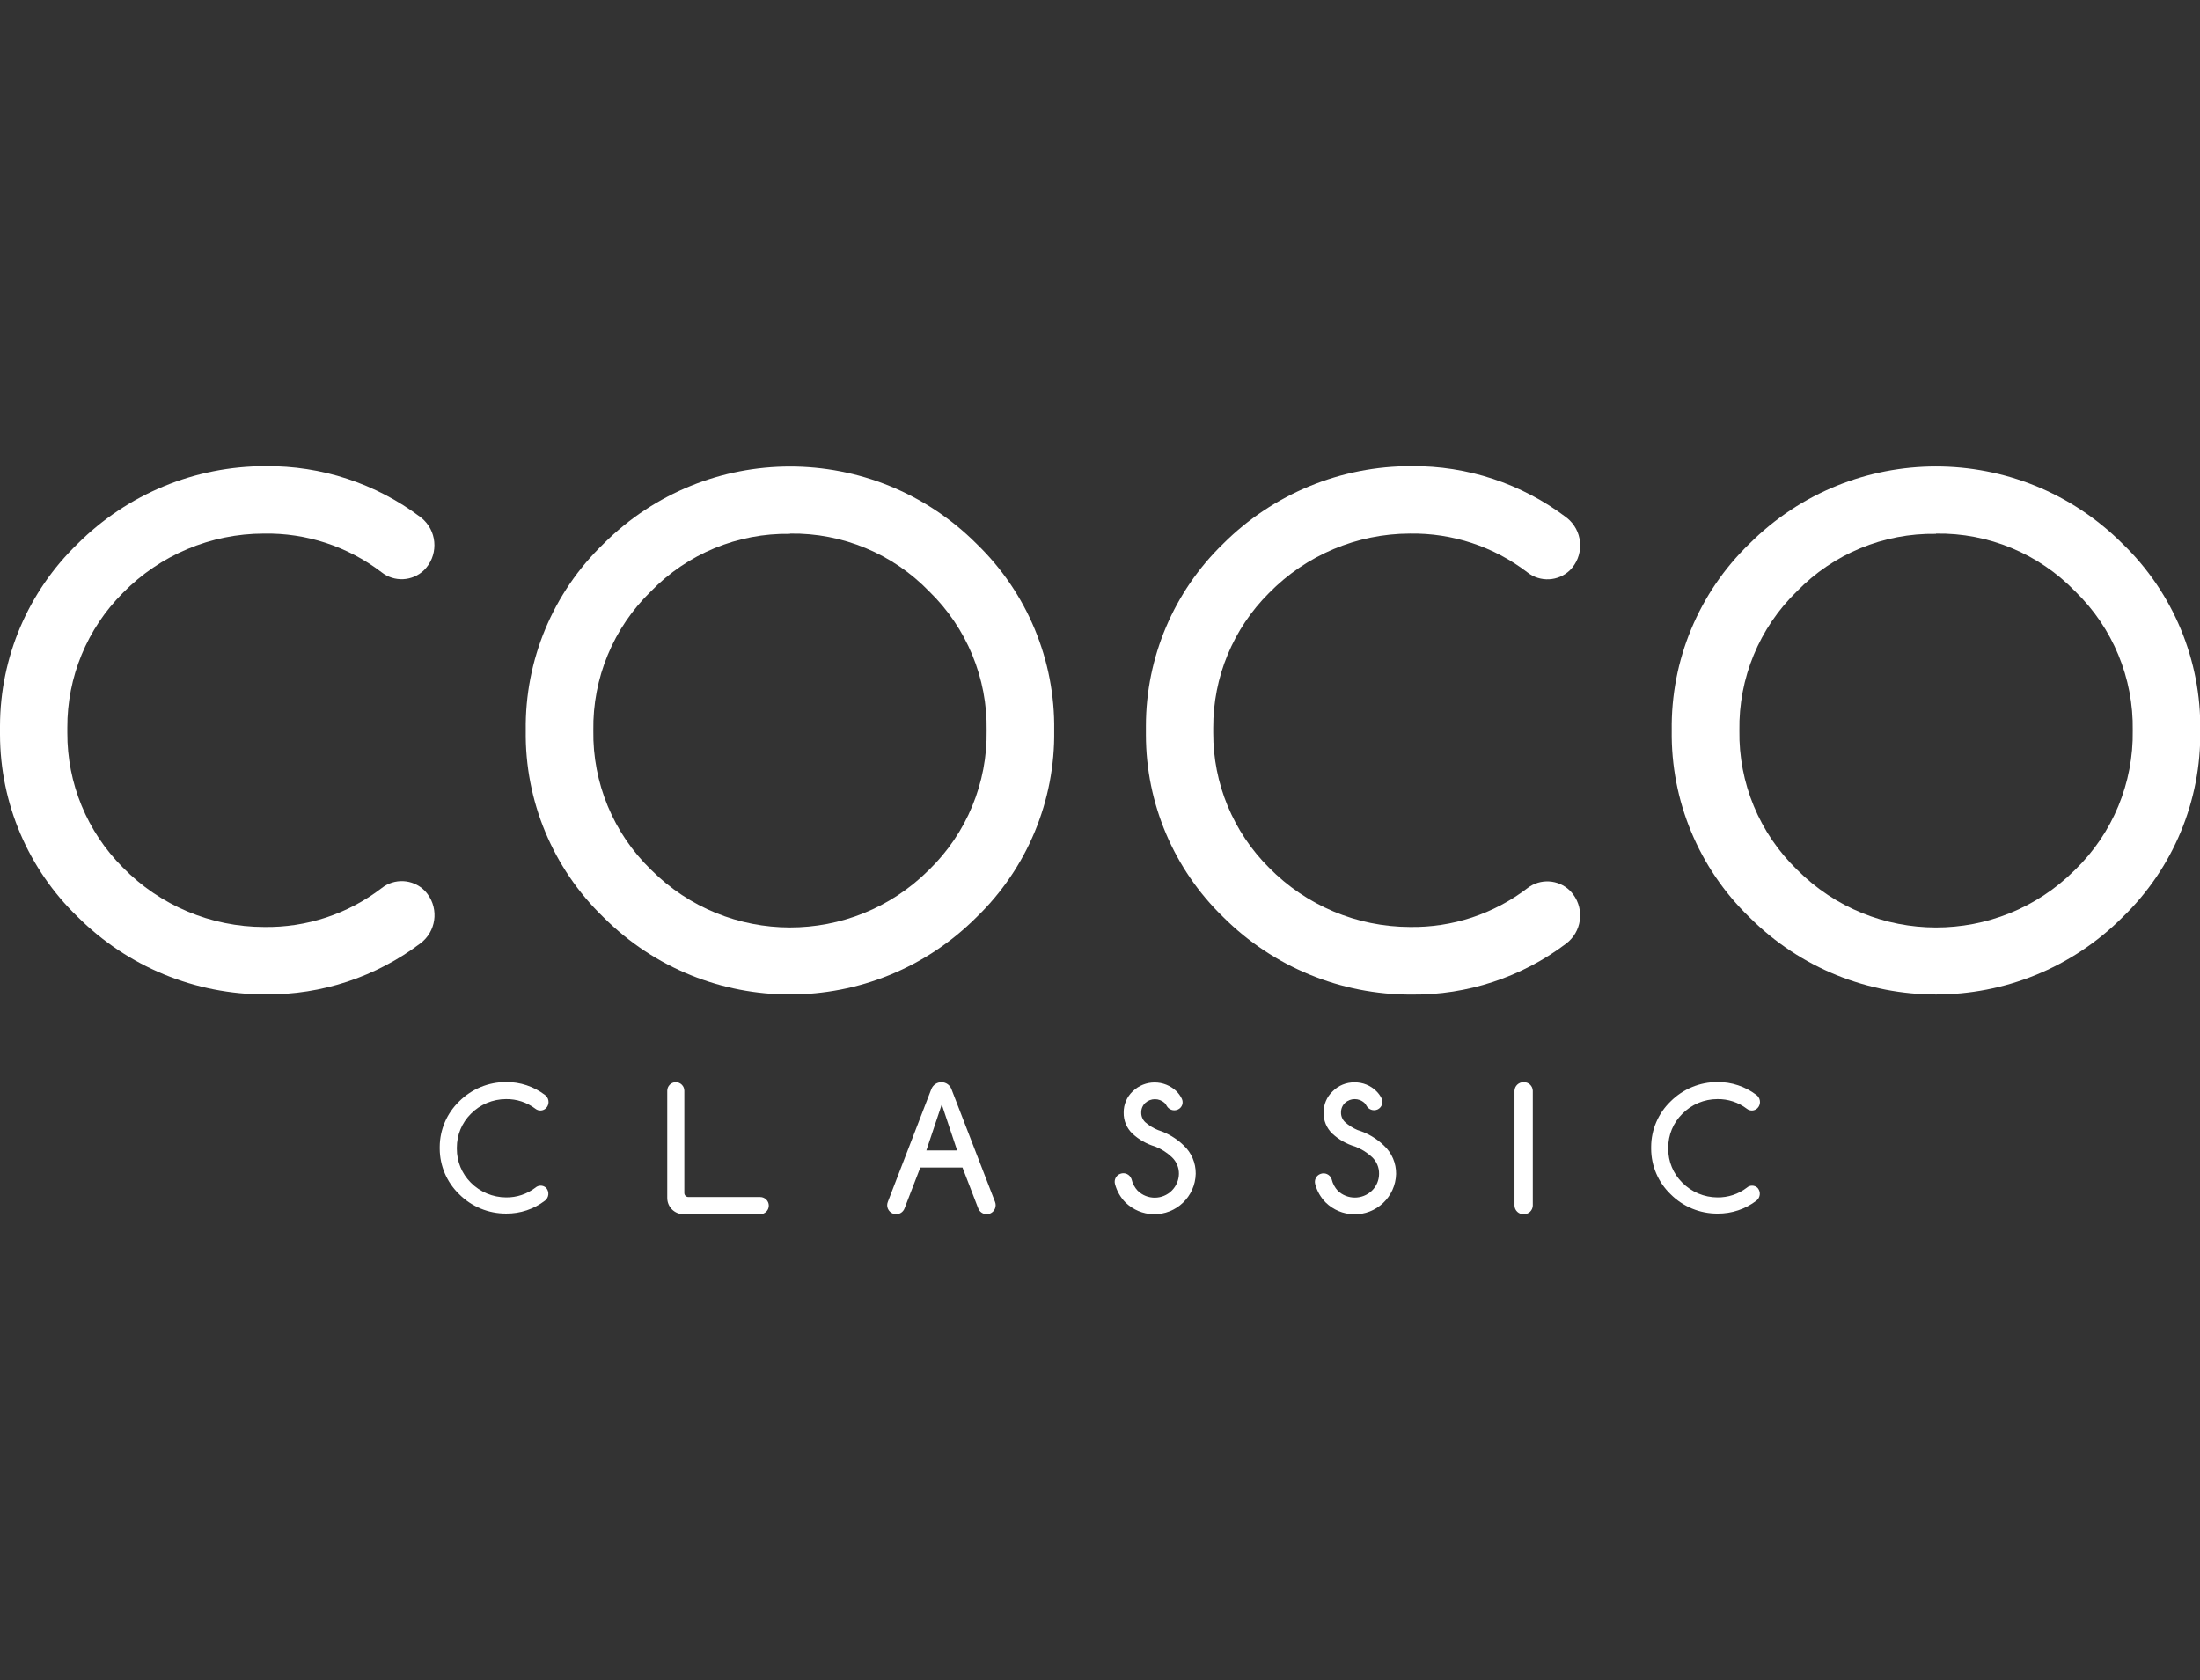
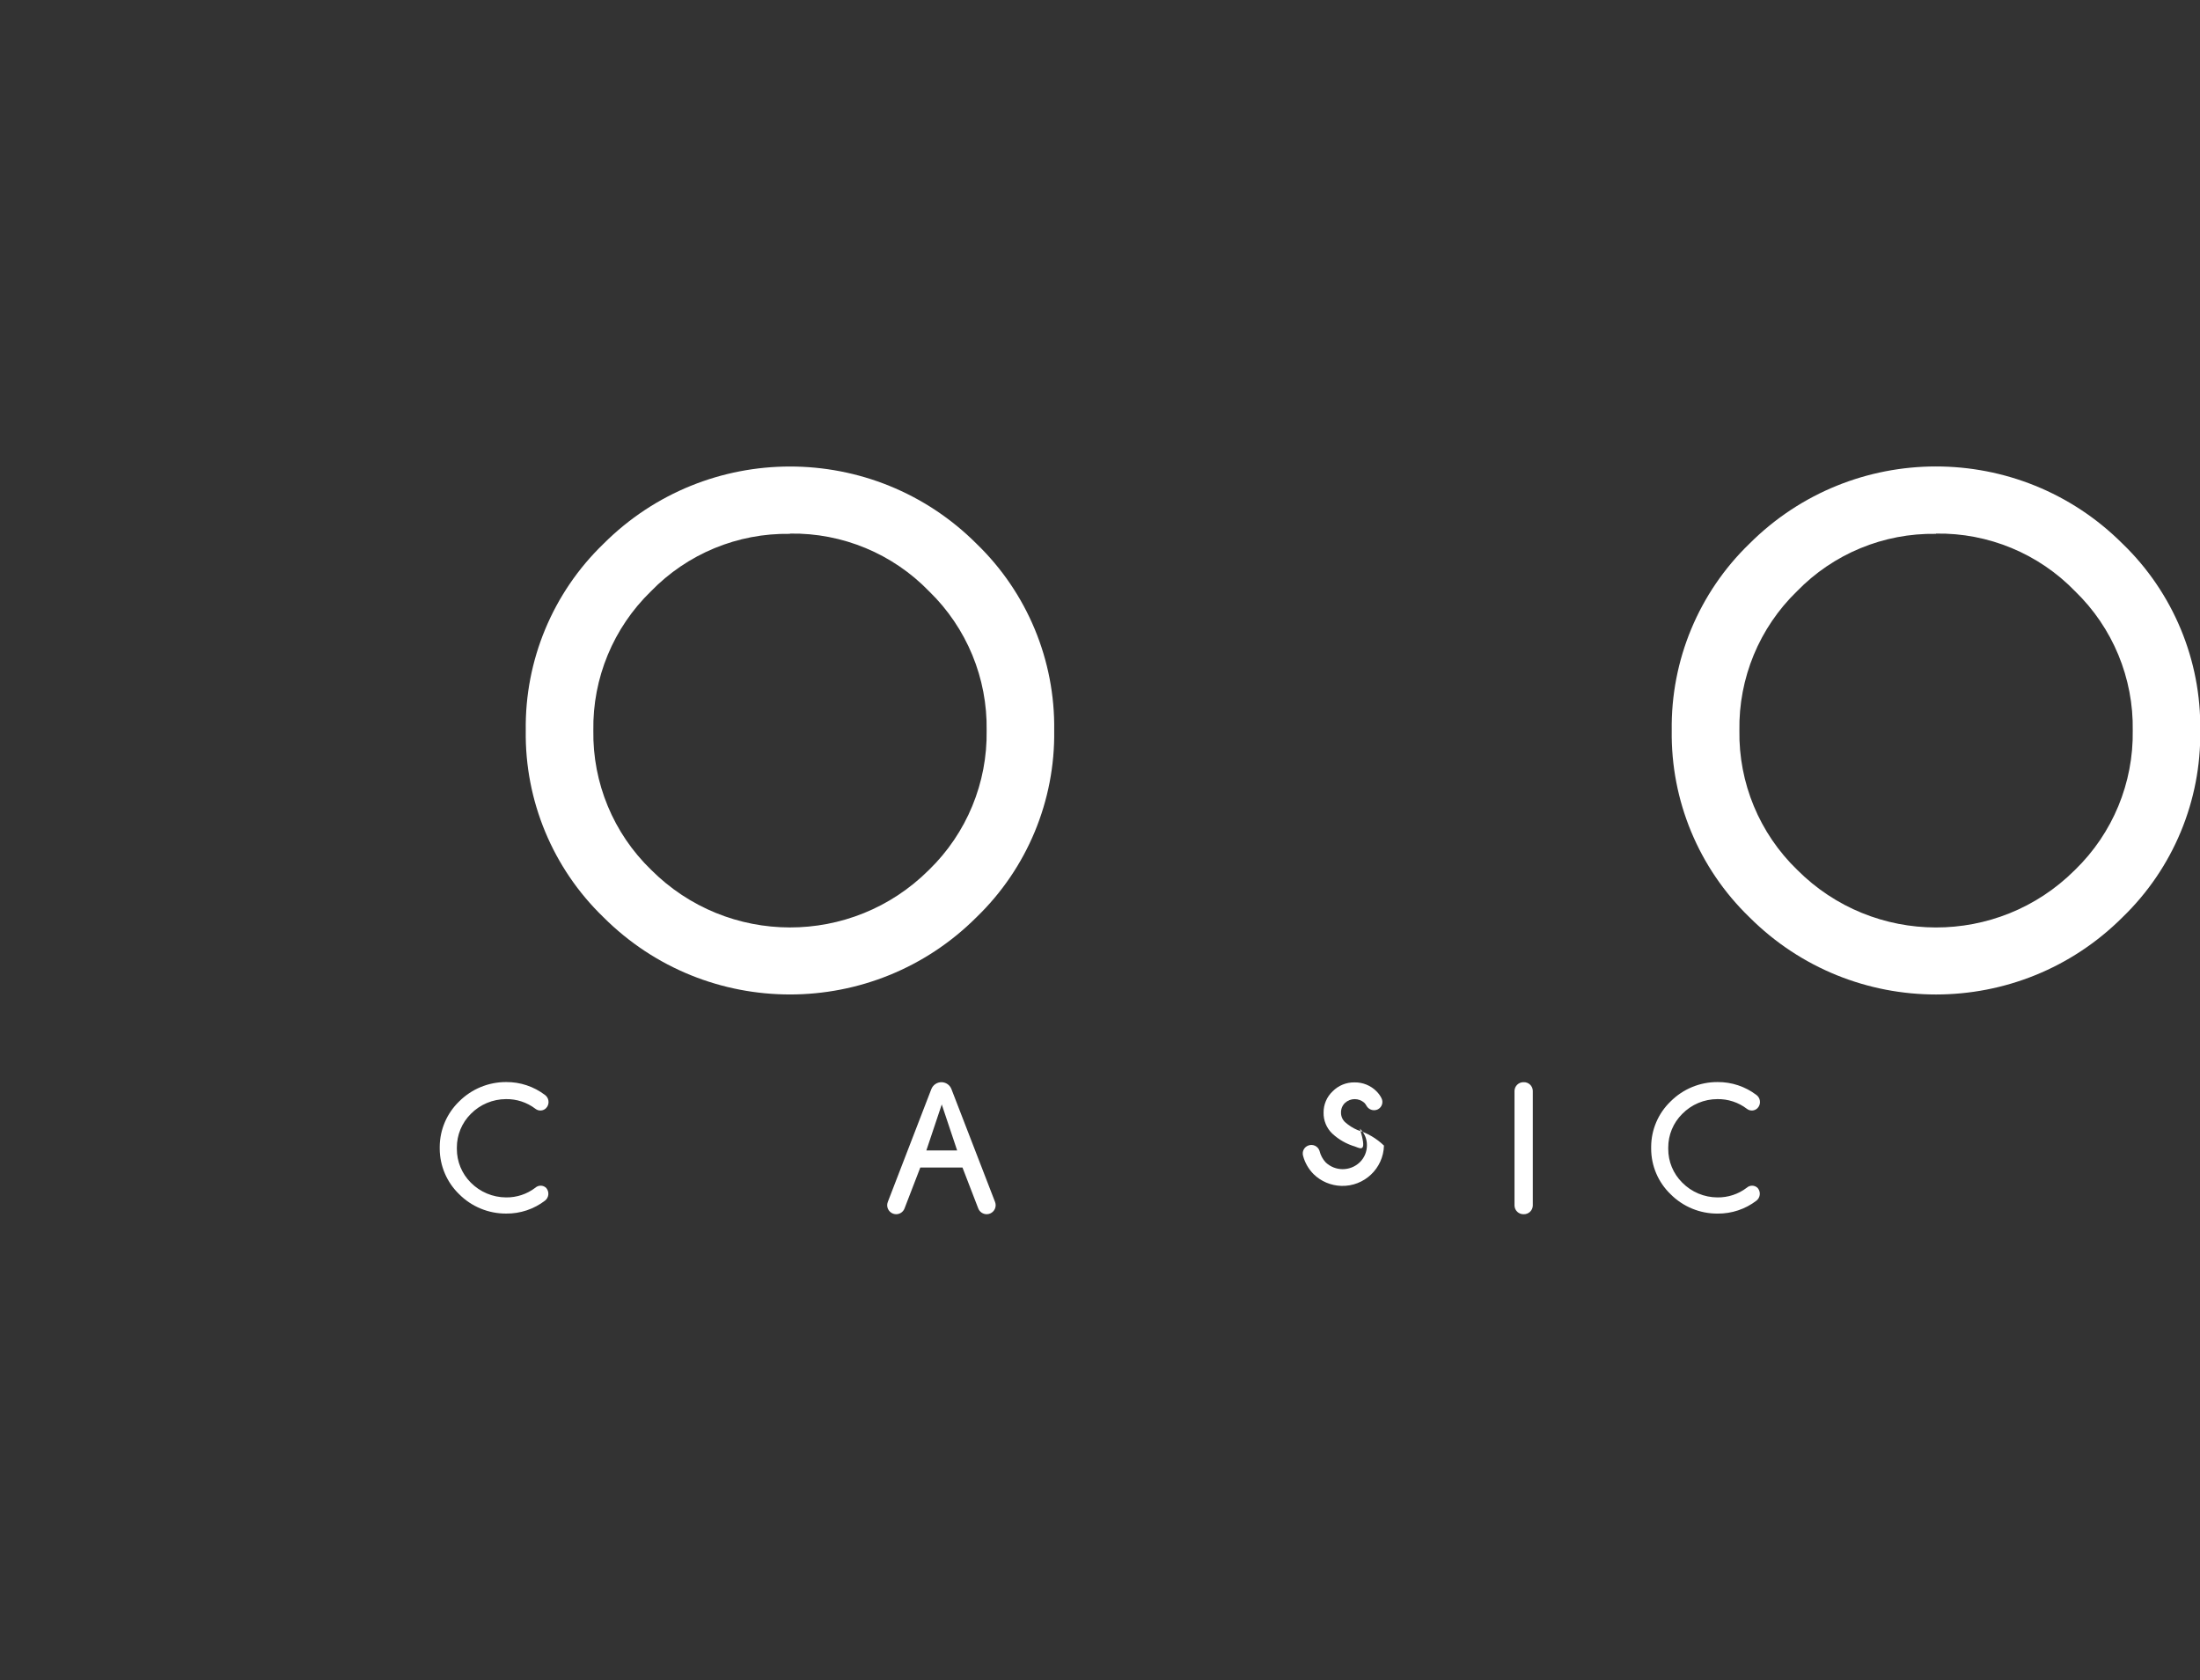
<svg xmlns="http://www.w3.org/2000/svg" version="1.1" id="Layer_1" x="0px" y="0px" width="127px" height="97px" viewBox="0 0 127 97" enable-background="new 0 0 127 97" xml:space="preserve">
  <rect x="0" y="0" width="127" height="97" fill="#333333" stroke="none" />
  <g id="레이어_2">
    <g id="Layer_1_1_">
      <path fill="#FFFFFF" d="M56.376,31.391c2.917,2.819,4.538,6.719,4.48,10.775c0.058,4.056-1.563,7.955-4.48,10.775    c-5.945,5.949-15.587,5.953-21.537,0.009c-0.003-0.003-0.006-0.007-0.009-0.009c-2.917-2.818-4.539-6.719-4.48-10.775    c-0.057-4.058,1.567-7.958,4.488-10.775c5.947-5.948,15.589-5.949,21.537-0.001C56.375,31.39,56.376,31.391,56.376,31.391z     M45.602,30.816c-3.02-0.049-5.925,1.152-8.027,3.319c-2.168,2.104-3.371,5.01-3.323,8.031c-0.048,3.024,1.157,5.934,3.331,8.039    c4.42,4.433,11.597,4.443,16.03,0.023c0.008-0.008,0.016-0.016,0.024-0.023c2.167-2.108,3.368-5.017,3.319-8.039    c0.05-3.021-1.151-5.927-3.319-8.031c-2.1-2.172-5.005-3.379-8.027-3.334L45.602,30.816z" />
      <path fill="#FFFFFF" d="M122.535,31.391c2.916,2.819,4.537,6.719,4.48,10.775c0.057,4.056-1.564,7.955-4.48,10.775    c-5.947,5.951-15.592,5.954-21.543,0.008c-0.002-0.003-0.005-0.006-0.008-0.008c-2.916-2.82-4.537-6.719-4.48-10.775    c-0.057-4.056,1.564-7.956,4.48-10.775c5.947-5.951,15.592-5.954,21.543-0.007C122.529,31.386,122.532,31.389,122.535,31.391z     M111.76,30.816c-3.021-0.05-5.928,1.151-8.031,3.319c-2.168,2.104-3.369,5.01-3.318,8.031c-0.049,3.024,1.156,5.934,3.33,8.039    c4.417,4.433,11.592,4.445,16.024,0.029c0.011-0.01,0.021-0.02,0.03-0.029c2.168-2.107,3.371-5.016,3.322-8.039    c0.051-3.021-1.152-5.928-3.322-8.031c-2.103-2.175-5.012-3.381-8.035-3.334V30.816z" />
-       <path fill="#FFFFFF" d="M88.175,51.269c-1.944,1.489-4.335,2.278-6.784,2.24c-3.061-0.007-5.99-1.24-8.135-3.424    c-2.07-2.06-3.23-4.864-3.219-7.785c0-0.048,0-0.093,0-0.142c0-0.049,0-0.097,0-0.146c-0.011-2.92,1.148-5.722,3.219-7.781    c2.143-2.188,5.073-3.424,8.135-3.431c2.449-0.039,4.84,0.75,6.784,2.24c0.733,0.578,1.781,0.525,2.453-0.124    c0.792-0.797,0.787-2.085-0.01-2.877c-0.068-0.068-0.142-0.13-0.218-0.188c-2.566-1.938-5.701-2.973-8.916-2.942    c-4.077-0.015-7.992,1.598-10.876,4.48c-2.847,2.758-4.456,6.553-4.458,10.517c0,0.083,0,0.168,0,0.254c0,0.086,0,0.168,0,0.254    c0.002,3.965,1.611,7.76,4.458,10.518c2.884,2.883,6.799,4.494,10.876,4.48c3.215,0.033,6.35-1,8.916-2.935    c0.9-0.672,1.087-1.946,0.415-2.848c-0.058-0.077-0.12-0.149-0.188-0.218C89.962,50.758,88.914,50.696,88.175,51.269z" />
-       <path fill="#FFFFFF" d="M22.028,51.269c-1.944,1.49-4.334,2.28-6.784,2.24c-3.067-0.003-6.004-1.239-8.15-3.431    c-2.066-2.063-3.221-4.866-3.207-7.785c0-0.048,0-0.093,0-0.142c0-0.049,0-0.097,0-0.146c-0.014-2.918,1.141-5.72,3.207-7.781    c2.142-2.185,5.072-3.419,8.132-3.423c2.455-0.046,4.853,0.741,6.802,2.232c0.733,0.579,1.781,0.526,2.453-0.123    c0.795-0.794,0.796-2.082,0.002-2.877c-0.067-0.068-0.139-0.13-0.215-0.188c-2.572-1.938-5.714-2.97-8.935-2.935    c-4.069-0.008-7.975,1.604-10.853,4.48C1.628,34.144,0.011,37.934,0,41.897c0,0.082,0,0.168,0,0.254c0,0.085,0,0.168,0,0.253    c0.008,3.968,1.625,7.763,4.48,10.517c2.883,2.882,6.796,4.494,10.872,4.48c3.215,0.028,6.35-1.008,8.916-2.945    c0.9-0.673,1.084-1.948,0.412-2.848c-0.058-0.077-0.12-0.15-0.188-0.218C23.819,50.736,22.763,50.684,22.028,51.269z" />
-       <path fill="#FFFFFF" d="M38.519,69.152v-6.19c0.002-0.271,0.221-0.491,0.493-0.493l0,0c0.271,0.002,0.491,0.222,0.493,0.493v5.903    c0,0.129,0.105,0.234,0.235,0.234h4.144c0.274,0,0.497,0.223,0.497,0.496l0,0l0,0c-0.002,0.273-0.224,0.494-0.497,0.494h-4.428    C38.938,70.09,38.519,69.67,38.519,69.152z" />
-       <path fill="#FFFFFF" d="M66.685,66.184c-0.489-0.144-0.94-0.398-1.313-0.746c-0.333-0.316-0.516-0.759-0.505-1.217    c-0.005-0.464,0.185-0.908,0.522-1.225c0.705-0.682,1.823-0.682,2.528,0c0.124,0.125,0.228,0.27,0.306,0.429    c0.111,0.228,0.018,0.503-0.21,0.614c-0.015,0.008-0.031,0.015-0.048,0.021l0,0c-0.232,0.087-0.494-0.008-0.615-0.224    c-0.032-0.062-0.072-0.118-0.119-0.168c-0.318-0.289-0.803-0.289-1.121,0c-0.15,0.144-0.234,0.344-0.23,0.553    c-0.005,0.209,0.079,0.411,0.23,0.556c0.221,0.195,0.474,0.351,0.747,0.459c0.55,0.177,1.052,0.477,1.468,0.878    c0.455,0.422,0.71,1.018,0.701,1.639c-0.028,1.319-1.121,2.365-2.44,2.337c-0.608-0.013-1.188-0.257-1.622-0.683    c-0.286-0.294-0.492-0.656-0.597-1.053c-0.072-0.249,0.062-0.512,0.306-0.598l0,0c0.258-0.097,0.543,0.033,0.64,0.291    c0.004,0.01,0.007,0.02,0.011,0.029c0.057,0.245,0.176,0.471,0.347,0.654c0.55,0.544,1.436,0.541,1.98-0.009    c0.254-0.257,0.399-0.601,0.405-0.962c0.005-0.365-0.145-0.715-0.41-0.963C67.367,66.531,67.041,66.324,66.685,66.184z" />
-       <path fill="#FFFFFF" d="M78.225,66.184c-0.49-0.144-0.939-0.398-1.314-0.746c-0.332-0.316-0.515-0.759-0.504-1.217    c-0.004-0.464,0.186-0.908,0.523-1.225c0.334-0.338,0.791-0.525,1.266-0.516c0.471-0.007,0.924,0.176,1.258,0.508    c0.118,0.115,0.217,0.249,0.291,0.396c0.125,0.232,0.037,0.522-0.195,0.647c-0.018,0.009-0.035,0.018-0.055,0.024l0,0    c-0.23,0.087-0.491-0.009-0.611-0.224c-0.033-0.062-0.072-0.118-0.12-0.168c-0.317-0.289-0.803-0.289-1.12,0    c-0.15,0.144-0.234,0.344-0.231,0.553c-0.005,0.209,0.079,0.411,0.231,0.556c0.215,0.192,0.459,0.348,0.725,0.46    c0.57,0.174,1.093,0.481,1.523,0.896c0.455,0.423,0.71,1.019,0.701,1.64c-0.035,1.32-1.135,2.363-2.456,2.327    c-0.604-0.017-1.179-0.259-1.609-0.681c-0.29-0.293-0.498-0.656-0.604-1.054c-0.072-0.249,0.062-0.511,0.306-0.597l0,0    c0.255-0.096,0.539,0.033,0.635,0.287c0.005,0.012,0.008,0.022,0.011,0.033c0.06,0.244,0.181,0.47,0.352,0.654    c0.549,0.523,1.414,0.523,1.964,0c0.269-0.257,0.419-0.611,0.418-0.982c0.007-0.364-0.142-0.714-0.407-0.963    C78.918,66.527,78.586,66.321,78.225,66.184z" />
+       <path fill="#FFFFFF" d="M78.225,66.184c-0.49-0.144-0.939-0.398-1.314-0.746c-0.332-0.316-0.515-0.759-0.504-1.217    c-0.004-0.464,0.186-0.908,0.523-1.225c0.334-0.338,0.791-0.525,1.266-0.516c0.471-0.007,0.924,0.176,1.258,0.508    c0.118,0.115,0.217,0.249,0.291,0.396c0.125,0.232,0.037,0.522-0.195,0.647c-0.018,0.009-0.035,0.018-0.055,0.024l0,0    c-0.23,0.087-0.491-0.009-0.611-0.224c-0.033-0.062-0.072-0.118-0.12-0.168c-0.317-0.289-0.803-0.289-1.12,0    c-0.15,0.144-0.234,0.344-0.231,0.553c-0.005,0.209,0.079,0.411,0.231,0.556c0.215,0.192,0.459,0.348,0.725,0.46    c0.57,0.174,1.093,0.481,1.523,0.896c-0.035,1.32-1.135,2.363-2.456,2.327    c-0.604-0.017-1.179-0.259-1.609-0.681c-0.29-0.293-0.498-0.656-0.604-1.054c-0.072-0.249,0.062-0.511,0.306-0.597l0,0    c0.255-0.096,0.539,0.033,0.635,0.287c0.005,0.012,0.008,0.022,0.011,0.033c0.06,0.244,0.181,0.47,0.352,0.654    c0.549,0.523,1.414,0.523,1.964,0c0.269-0.257,0.419-0.611,0.418-0.982c0.007-0.364-0.142-0.714-0.407-0.963    C78.918,66.527,78.586,66.321,78.225,66.184z" />
      <path fill="#FFFFFF" d="M88.484,62.962v6.634c-0.01,0.281-0.244,0.502-0.525,0.494l0,0c-0.283,0.01-0.52-0.211-0.531-0.492    c0-0.001,0-0.001,0-0.002v-6.634c0.013-0.282,0.249-0.501,0.531-0.493l0,0C88.24,62.461,88.475,62.681,88.484,62.962z" />
      <path fill="#FFFFFF" d="M30.906,68.559c-0.486,0.372-1.083,0.57-1.695,0.561c-0.765-0.004-1.497-0.312-2.035-0.855    c-0.517-0.517-0.806-1.219-0.803-1.949c-0.001-0.011-0.001-0.022,0-0.033c-0.001-0.013-0.001-0.025,0-0.037    c-0.002-0.73,0.287-1.43,0.803-1.945c0.537-0.546,1.27-0.854,2.035-0.855c0.611-0.01,1.208,0.187,1.695,0.557    c0.183,0.146,0.445,0.133,0.612-0.03c0.198-0.198,0.197-0.521-0.001-0.718c-0.017-0.018-0.035-0.033-0.055-0.047    c-0.644-0.49-1.431-0.753-2.24-0.747c-1.019-0.004-1.997,0.399-2.718,1.12c-0.709,0.685-1.113,1.627-1.12,2.613    c0,0.022,0,0.041,0,0.063s0,0.041,0,0.063c0.007,0.986,0.411,1.928,1.12,2.613c0.719,0.723,1.699,1.126,2.718,1.12    c0.809,0.008,1.598-0.255,2.24-0.747c0.221-0.173,0.258-0.492,0.085-0.713c-0.009-0.012-0.019-0.022-0.029-0.033    C31.344,68.404,31.081,68.404,30.906,68.559z" />
      <path fill="#FFFFFF" d="M100.839,68.559c-0.487,0.373-1.085,0.57-1.698,0.561c-0.764-0.003-1.496-0.311-2.031-0.855    c-0.52-0.516-0.811-1.218-0.807-1.949c0,0,0-0.022,0-0.033c0-0.012,0-0.026,0-0.037c-0.002-0.73,0.288-1.432,0.807-1.945    c0.535-0.547,1.267-0.855,2.031-0.855c0.612-0.01,1.211,0.186,1.698,0.557c0.183,0.146,0.445,0.133,0.612-0.03    c0.198-0.198,0.197-0.521-0.001-0.718c-0.017-0.018-0.036-0.033-0.055-0.047c-0.644-0.49-1.432-0.752-2.24-0.747    c-1.019-0.005-1.998,0.398-2.718,1.12c-0.711,0.684-1.115,1.627-1.12,2.613v0.127c0.005,0.986,0.409,1.93,1.12,2.613    c0.719,0.723,1.698,1.127,2.718,1.12c0.81,0.007,1.597-0.255,2.24-0.747c0.22-0.173,0.259-0.492,0.085-0.713    c-0.01-0.012-0.02-0.022-0.029-0.033C101.276,68.404,101.014,68.404,100.839,68.559z" />
      <path fill="#FFFFFF" d="M54.364,62.469L54.364,62.469c-0.266-0.006-0.506,0.155-0.602,0.403l-2.512,6.512    c-0.104,0.267,0.03,0.567,0.297,0.671c0.06,0.023,0.124,0.035,0.188,0.035l0,0c0.214,0,0.406-0.133,0.481-0.333l0.911-2.363h2.434    l0.911,2.363c0.078,0.2,0.271,0.331,0.485,0.333l0,0c0.287,0,0.52-0.232,0.52-0.519c0-0.063-0.012-0.128-0.035-0.188l-2.517-6.512    C54.838,62.637,54.616,62.479,54.364,62.469z M53.476,66.408l0.889-2.654l0.888,2.654H53.476z" />
    </g>
  </g>
</svg>